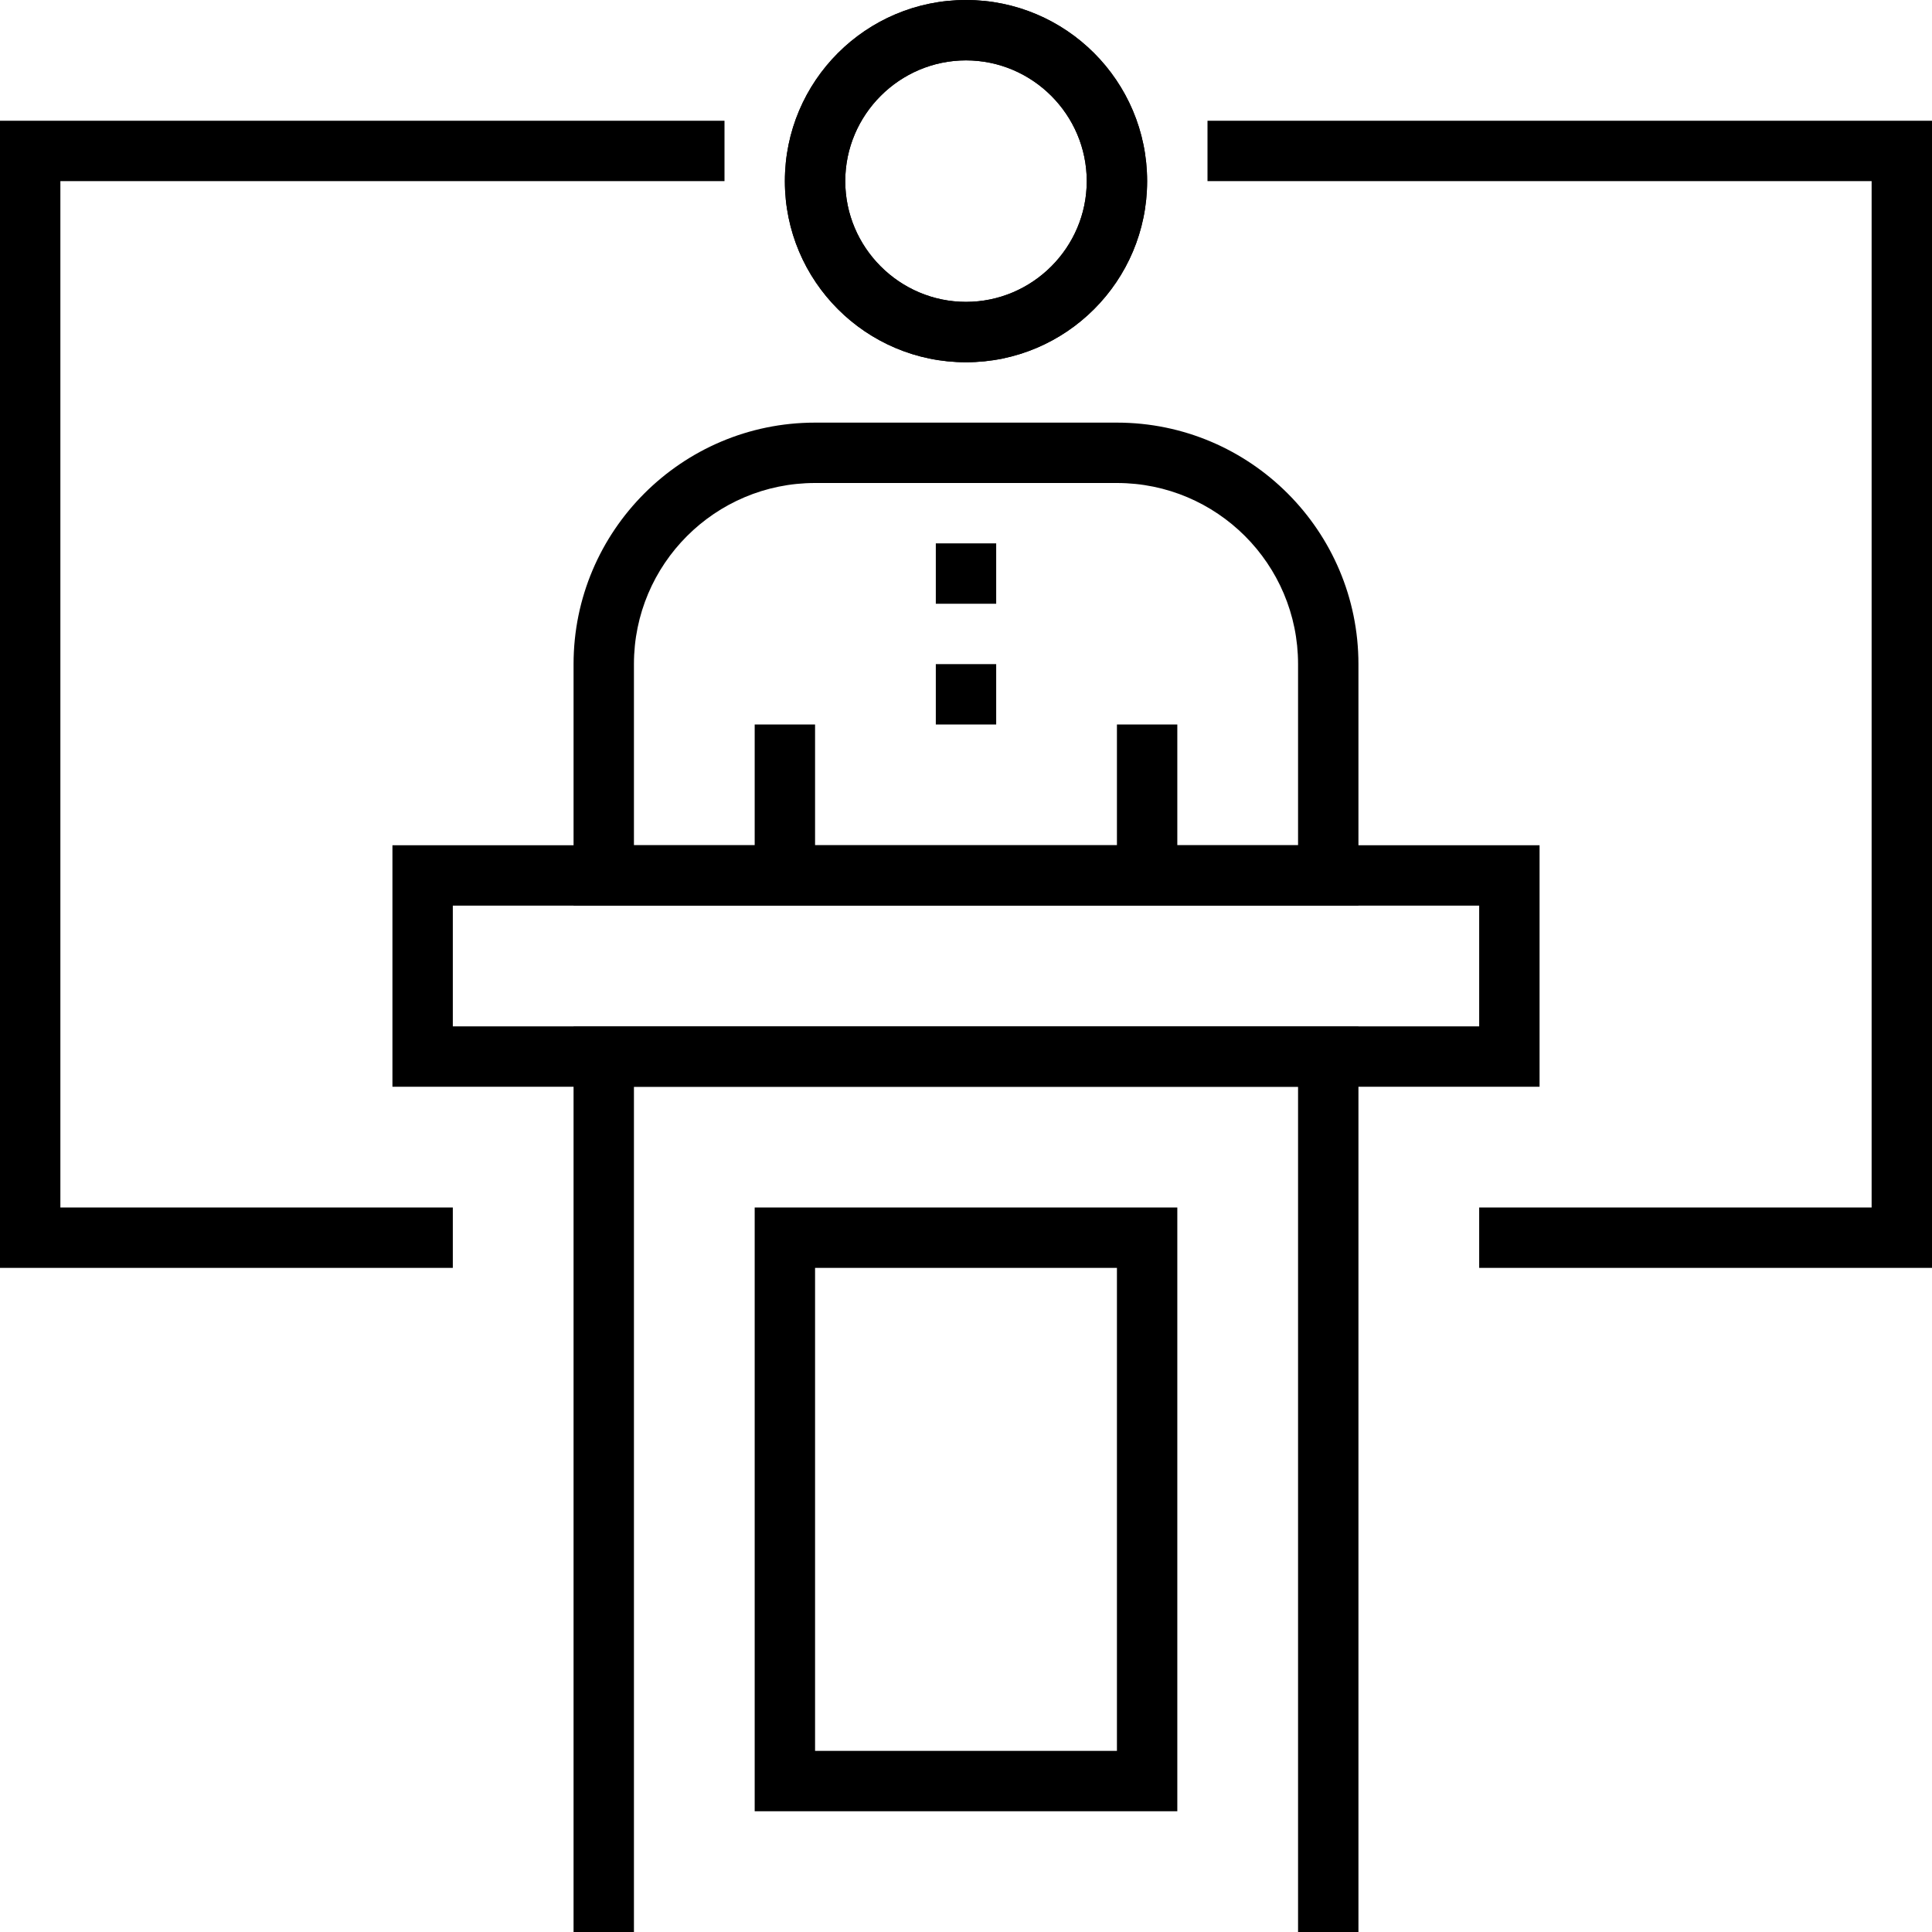
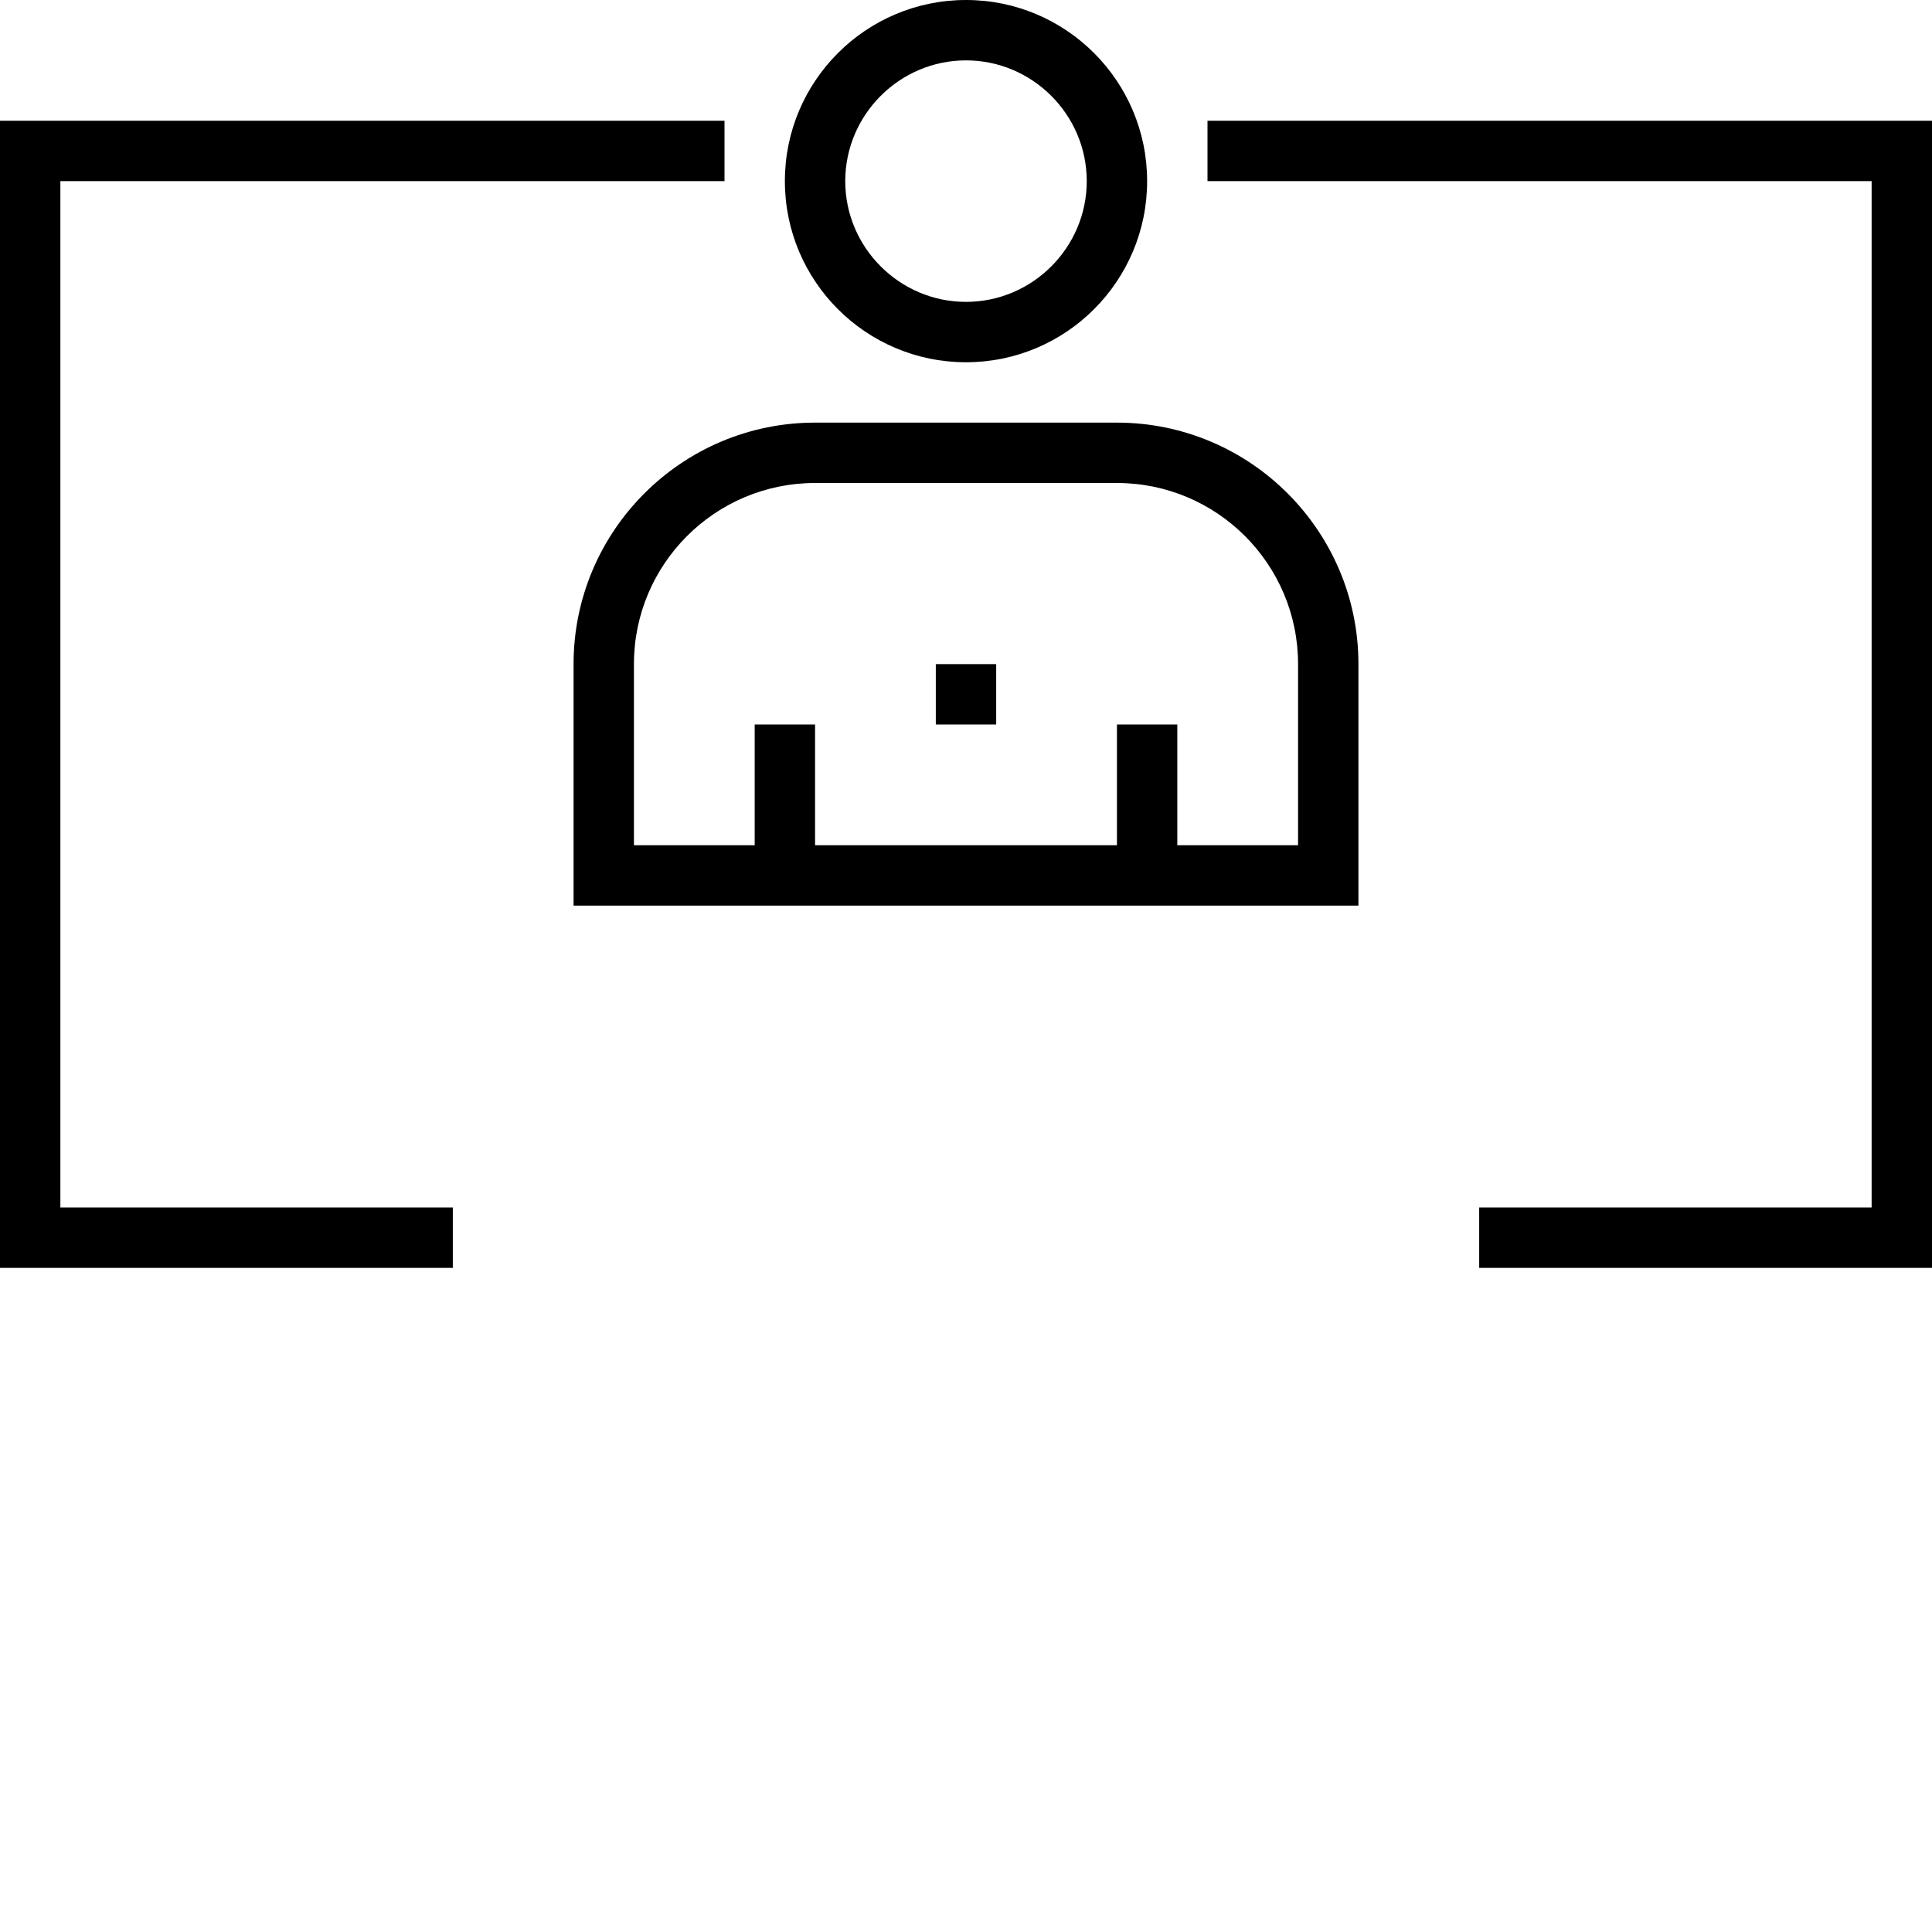
<svg xmlns="http://www.w3.org/2000/svg" id="Layer_1" viewBox="0 0 512 512">
  <style />
-   <path d="M256 96c-26.5 0-48-21.5-48-48s21.5-48 48-48 48 21.5 48 48-21.5 48-48 48zm0-80c-17.6 0-32 14.4-32 32s14.4 32 32 32 32-14.4 32-32-14.4-32-32-32z" />
  <path d="M256 96c-26.5 0-48-21.5-48-48s21.5-48 48-48 48 21.5 48 48-21.5 48-48 48zm0-80c-17.6 0-32 14.4-32 32s14.4 32 32 32 32-14.4 32-32-14.4-32-32-32zM360 240H152v-64c0-35.3 28.7-64 64-64h80c35.3 0 64 28.7 64 64v64zm-192-16h176v-48c0-26.5-21.5-48-48-48h-80c-26.5 0-48 21.5-48 48v48z" />
  <path d="M200 192h16v40h-16zM296 192h16v40h-16zM512 336H392v-16h104V48H320V32h192zM120 336H0V32h192v16H16v272h104z" />
-   <path d="M408 288H104v-64h304v64zm-288-16h272v-32H120v32z" />
  <g>
-     <path d="M360 512h-16V288H168v224h-16V272h208z" />
-   </g>
+     </g>
  <g>
-     <path d="M312 480H200V320h112v160zm-96-16h80V336h-80v128z" />
-   </g>
+     </g>
  <g>
-     <path d="M248 144h16v16h-16z" />
-   </g>
+     </g>
  <g>
    <path d="M248 176h16v16h-16z" />
  </g>
</svg>